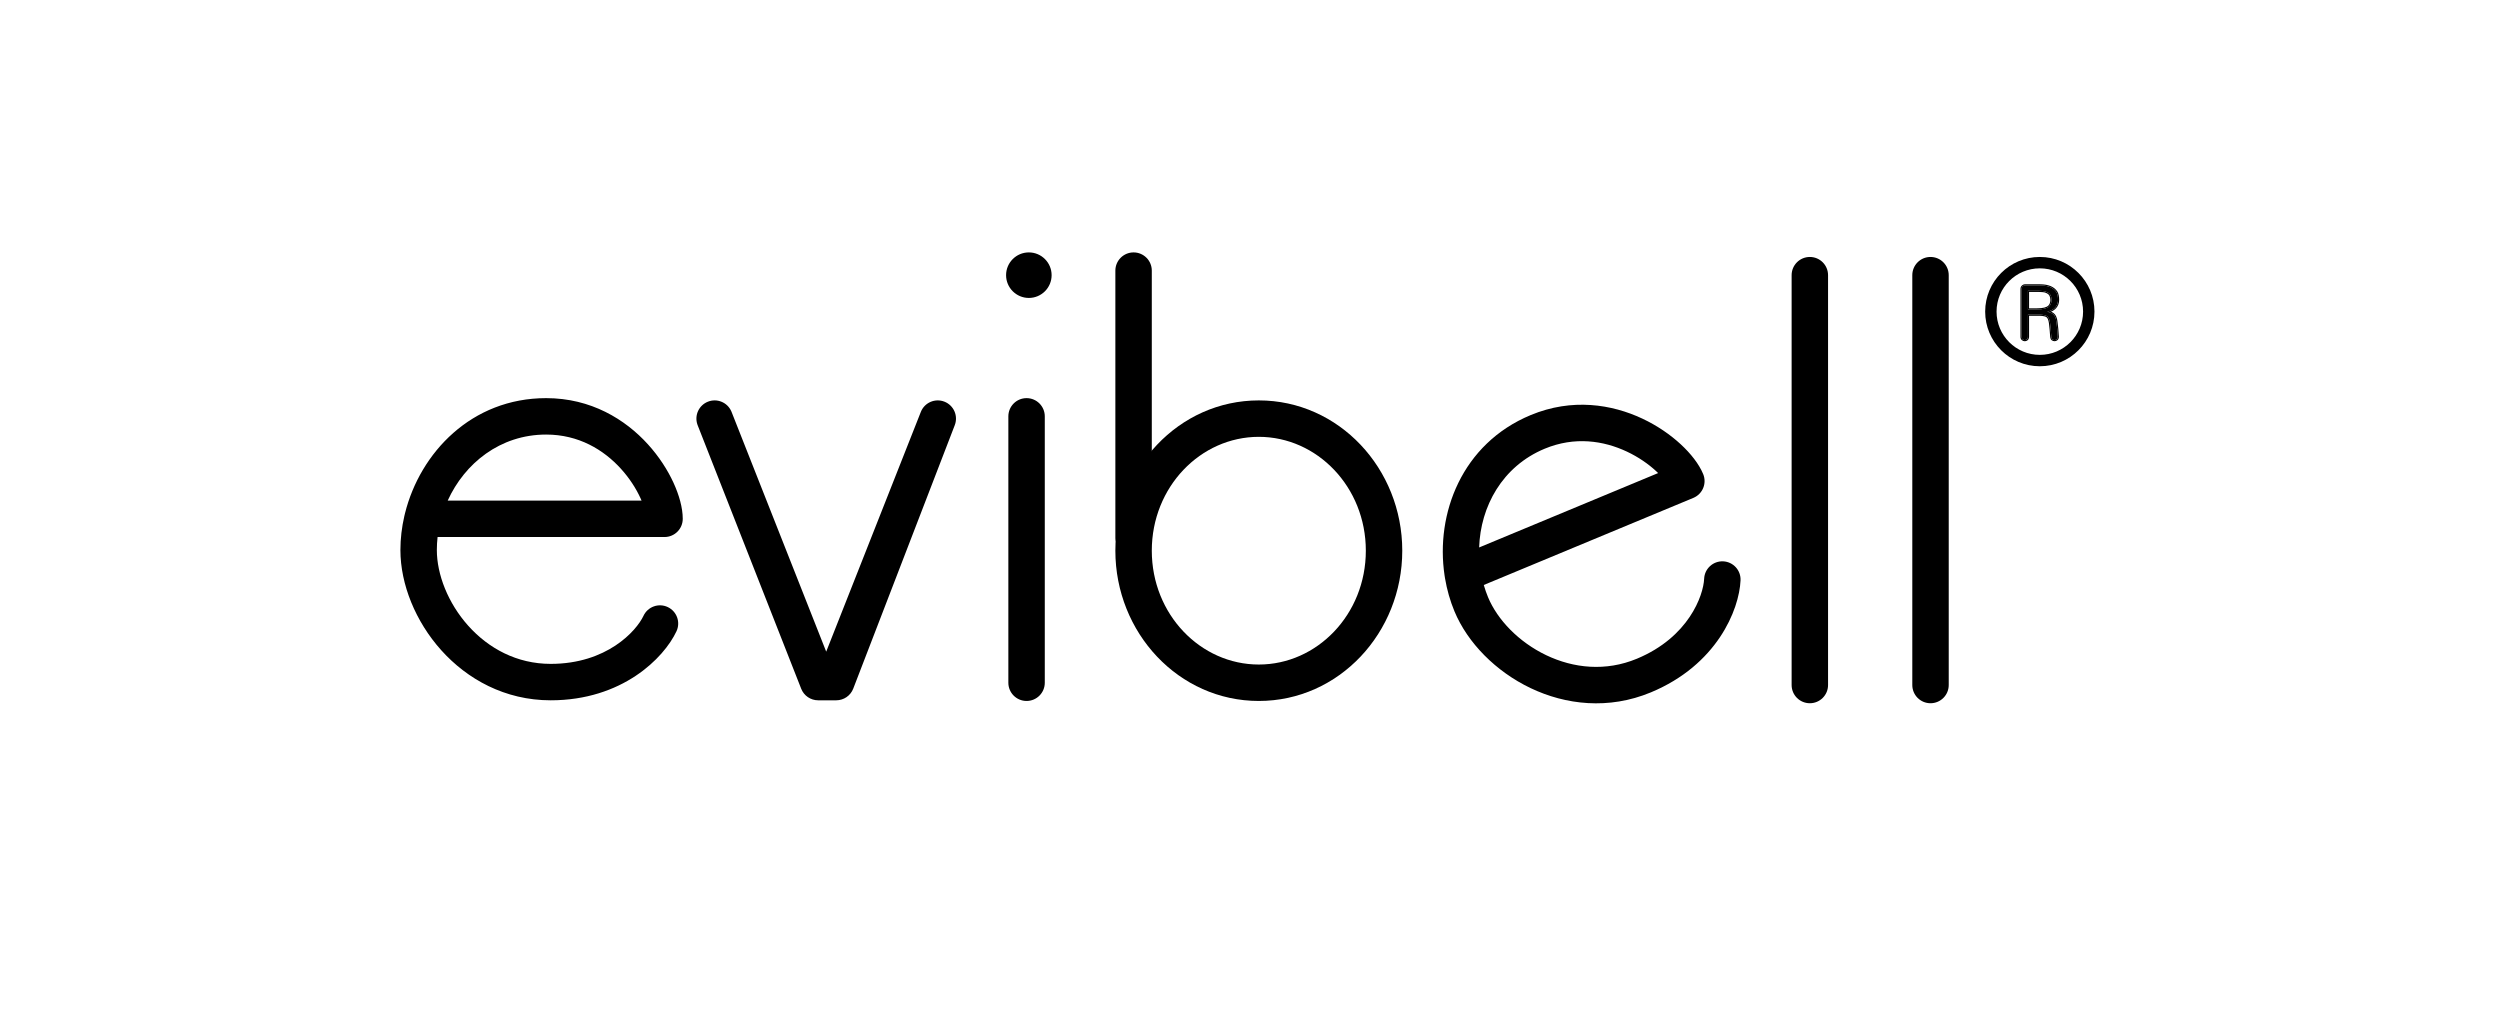
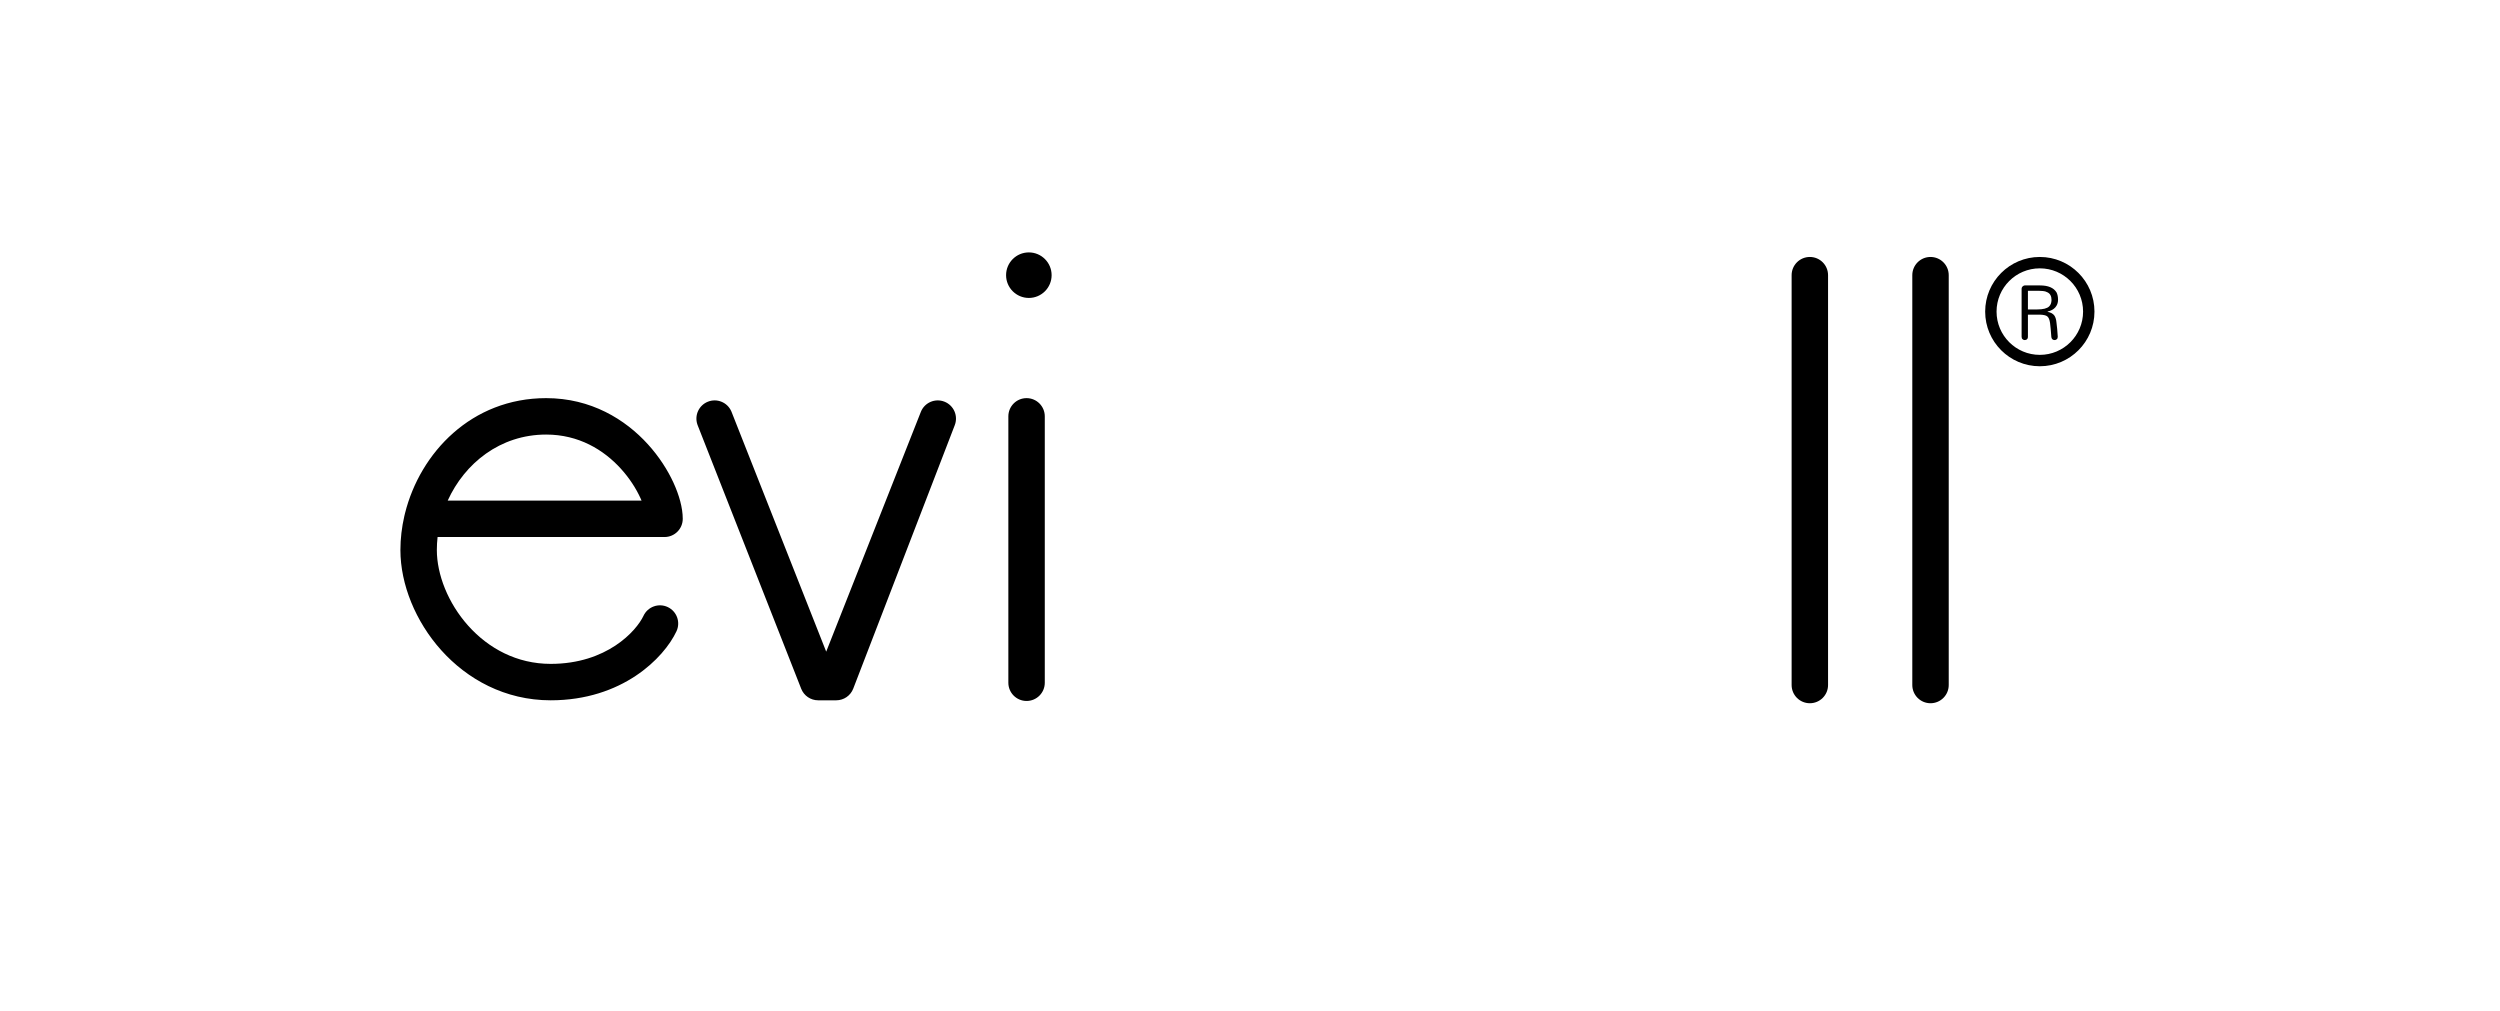
<svg xmlns="http://www.w3.org/2000/svg" width="487" height="197" viewBox="0 0 487 197" fill="none">
  <path d="M405.784 60.701C405.784 56.047 402.01 52.273 397.356 52.273C392.702 52.273 388.929 56.047 388.929 60.701C388.929 65.355 392.702 69.128 397.356 69.128V71.346C391.477 71.346 386.711 66.58 386.711 60.701C386.711 54.822 391.477 50.056 397.356 50.056C403.235 50.056 408.001 54.822 408.001 60.701C408.001 66.58 403.235 71.346 397.356 71.346V69.128C402.01 69.128 405.784 65.355 405.784 60.701Z" fill="black" />
-   <path d="M283.324 119.074C282.479 117.04 281.866 114.881 281.491 112.661C281.444 112.47 281.415 112.279 281.4 112.088C279.604 100.079 284.768 86.43 298.182 80.856C306.265 77.497 314.01 78.766 319.925 81.544C322.874 82.929 325.421 84.71 327.411 86.55C329.352 88.345 330.959 90.377 331.779 92.351C332.531 94.161 331.674 96.237 329.864 96.99L289.039 113.955C289.274 114.769 289.553 115.569 289.877 116.351C291.691 120.714 295.834 125.067 301.21 127.636C306.52 130.173 312.775 130.851 318.867 128.319C328.968 124.122 331.822 115.99 331.968 112.735C332.056 110.777 333.714 109.262 335.672 109.349C337.63 109.437 339.145 111.096 339.058 113.054C338.798 118.841 334.427 129.538 321.591 134.873C313.348 138.298 304.976 137.301 298.15 134.039C291.391 130.81 285.887 125.242 283.324 119.074ZM300.906 87.409C292.626 90.85 288.396 98.688 288.137 106.645L323.006 92.154C322.874 92.025 322.737 91.894 322.593 91.761C321.123 90.401 319.18 89.035 316.907 87.967C312.377 85.84 306.749 84.981 300.906 87.409Z" fill="black" />
-   <path d="M266.064 107.273C266.064 94.845 256.555 85.096 245.217 85.096C233.879 85.096 224.37 94.845 224.37 107.273C224.37 119.701 233.879 129.451 245.217 129.451C256.555 129.451 266.064 119.701 266.064 107.273ZM273.161 107.273C273.161 123.261 260.825 136.547 245.217 136.547C229.609 136.547 217.273 123.261 217.273 107.273C217.273 91.285 229.609 77.999 245.217 77.999C260.825 77.999 273.161 91.285 273.161 107.273Z" fill="black" />
-   <path d="M217.273 104.612V52.717C217.273 50.758 218.862 49.169 220.822 49.169C222.782 49.169 224.37 50.758 224.37 52.717V104.612C224.37 106.572 222.782 108.161 220.822 108.161C218.862 108.161 217.273 106.572 217.273 104.612Z" fill="black" />
  <circle cx="200.42" cy="53.604" r="4.435" fill="black" />
  <path d="M349.008 133.443V53.604C349.008 51.644 350.596 50.056 352.556 50.056C354.516 50.056 356.105 51.644 356.105 53.604V133.443C356.105 135.402 354.516 136.991 352.556 136.991C350.596 136.991 349.008 135.402 349.008 133.443ZM372.516 133.443V53.604C372.516 51.644 374.105 50.056 376.064 50.056C378.024 50.056 379.613 51.644 379.613 53.604V133.443C379.613 135.402 378.024 136.991 376.064 136.991C374.105 136.991 372.516 135.402 372.516 133.443Z" fill="black" />
  <path d="M196.427 132.999V81.104C196.427 79.144 198.016 77.556 199.976 77.556C201.936 77.556 203.524 79.144 203.524 81.104V132.999C203.524 134.959 201.936 136.548 199.976 136.548C198.016 136.548 196.427 134.959 196.427 132.999ZM78 107.146C78 104.943 78.262 102.715 78.768 100.521C78.798 100.327 78.845 100.139 78.904 99.957C81.855 88.178 91.861 77.556 106.387 77.556C115.14 77.556 121.805 81.7 126.2 86.535C128.392 88.946 130.061 91.568 131.193 94.031C132.297 96.433 133 98.926 133 101.064C133 103.023 131.411 104.612 129.452 104.612H85.242C85.147 105.454 85.097 106.3 85.097 107.146C85.097 111.871 87.252 117.481 91.231 121.917C95.161 126.297 100.677 129.323 107.274 129.323C118.212 129.323 123.968 122.91 125.352 119.96C126.185 118.186 128.298 117.422 130.072 118.255C131.846 119.087 132.609 121.2 131.777 122.974C129.316 128.219 121.175 136.42 107.274 136.42C98.348 136.42 91 132.286 85.948 126.655C80.946 121.079 78 113.826 78 107.146ZM137.907 78.247C139.673 77.55 141.663 78.368 142.439 80.077L142.51 80.245L160.944 126.942L179.377 80.245C180.096 78.422 182.158 77.527 183.98 78.247C185.803 78.966 186.698 81.028 185.978 82.85L166.211 134.148C165.684 135.517 164.368 136.42 162.9 136.42H159.377C157.918 136.42 156.608 135.527 156.074 134.17L135.909 82.85L135.847 82.679C135.247 80.9 136.141 78.944 137.907 78.247ZM106.387 84.652C97.421 84.652 90.507 90.268 87.214 97.515H124.974C124.902 97.346 124.826 97.171 124.744 96.994C123.908 95.174 122.638 93.166 120.949 91.308C117.582 87.605 112.715 84.652 106.387 84.652Z" fill="black" />
  <path d="M397.393 55.601C398.986 55.601 400.06 56.055 400.615 56.965C400.808 57.342 400.905 57.823 400.905 58.408C400.905 58.98 400.73 59.467 400.38 59.87C400.03 60.273 399.529 60.545 398.878 60.688V60.747C399.505 60.864 399.951 61.118 400.217 61.508C400.422 61.833 400.549 62.269 400.598 62.815C400.658 63.36 400.706 63.789 400.742 64.101C400.778 64.555 400.814 65.056 400.851 65.602C400.851 65.823 400.784 65.986 400.651 66.09C400.531 66.194 400.392 66.245 400.235 66.245C400.079 66.245 399.94 66.2 399.819 66.109C399.699 66.005 399.626 65.855 399.602 65.66C399.553 65.062 399.511 64.536 399.475 64.081C399.438 63.613 399.397 63.223 399.349 62.911C399.3 62.587 399.234 62.32 399.149 62.112C399.065 61.904 398.95 61.742 398.805 61.625C398.563 61.43 398.087 61.319 397.375 61.293H395.039V65.602C395.039 65.913 394.913 66.115 394.659 66.206C394.587 66.232 394.491 66.245 394.37 66.245C394.262 66.245 394.14 66.194 394.008 66.09C393.875 65.986 393.809 65.823 393.809 65.602V56.263C393.809 56.003 393.942 55.802 394.207 55.659C394.279 55.62 394.358 55.601 394.442 55.601H397.393ZM395.039 60.279H396.85C397.996 60.279 398.769 60.084 399.167 59.694C399.457 59.421 399.614 59.012 399.638 58.466C399.638 57.699 399.373 57.192 398.842 56.945C398.552 56.789 398.262 56.705 397.973 56.692C397.683 56.666 397.453 56.653 397.284 56.653H395.039V60.279Z" fill="black" />
-   <path d="M393.586 65.602V56.263C393.586 55.907 393.777 55.638 394.101 55.464C394.206 55.407 394.321 55.379 394.441 55.379V55.601C394.357 55.601 394.279 55.621 394.206 55.66L394.113 55.716C393.91 55.854 393.808 56.036 393.808 56.263V65.602C393.808 65.823 393.874 65.986 394.007 66.09C394.106 66.168 394.199 66.217 394.285 66.236L394.369 66.246C394.459 66.246 394.536 66.239 394.6 66.224L394.658 66.207C394.912 66.116 395.039 65.914 395.039 65.602V61.294H397.374C398.086 61.32 398.563 61.43 398.805 61.625C398.949 61.742 399.064 61.905 399.148 62.113C399.233 62.321 399.299 62.587 399.348 62.912C399.396 63.224 399.438 63.614 399.474 64.082C399.51 64.537 399.552 65.063 399.601 65.661C399.625 65.856 399.698 66.005 399.818 66.109C399.909 66.177 400.01 66.22 400.12 66.237L400.235 66.246C400.392 66.246 400.53 66.194 400.651 66.09C400.783 65.986 400.85 65.823 400.85 65.602L400.742 64.101C400.705 63.789 400.657 63.36 400.597 62.814C400.555 62.337 400.452 61.944 400.289 61.635L400.217 61.508C399.951 61.118 399.504 60.864 398.876 60.747V60.689C399.447 60.564 399.902 60.34 400.241 60.015L400.38 59.871C400.686 59.518 400.858 59.101 400.897 58.619L400.904 58.408C400.904 57.897 400.831 57.464 400.683 57.111L400.615 56.965C400.095 56.112 399.118 55.659 397.685 55.606L397.392 55.601V55.379C399.022 55.379 400.191 55.845 400.804 56.85L400.808 56.857L400.812 56.865C401.026 57.282 401.126 57.801 401.126 58.408C401.126 59.029 400.934 59.57 400.547 60.016C400.284 60.319 399.946 60.548 399.544 60.713C399.907 60.865 400.196 61.085 400.399 61.383L400.404 61.389C400.633 61.753 400.767 62.225 400.817 62.79L400.962 64.076L400.963 64.084C400.999 64.54 401.035 65.041 401.072 65.587V65.602C401.072 65.865 400.991 66.098 400.795 66.256L400.796 66.258C400.636 66.396 400.446 66.468 400.235 66.468C400.032 66.468 399.845 66.408 399.685 66.287L399.679 66.282L399.673 66.277C399.502 66.129 399.41 65.924 399.381 65.688L399.38 65.678L399.253 64.099C399.217 63.635 399.176 63.25 399.129 62.946V62.944C399.082 62.63 399.019 62.382 398.943 62.196C398.87 62.016 398.775 61.886 398.665 61.797C398.581 61.73 398.438 61.663 398.215 61.612C397.997 61.561 397.718 61.528 397.374 61.515V61.516H395.261V65.602C395.261 65.787 395.223 65.96 395.131 66.106C395.038 66.254 394.901 66.356 394.734 66.416C394.628 66.454 394.502 66.468 394.369 66.468C394.19 66.468 394.022 66.383 393.87 66.264C393.693 66.126 393.609 65.927 393.59 65.701L393.586 65.602ZM397.283 56.653C397.452 56.653 397.682 56.666 397.972 56.692C398.262 56.705 398.551 56.79 398.841 56.946C399.372 57.193 399.637 57.7 399.637 58.466C399.613 59.012 399.456 59.422 399.167 59.695L399.088 59.766C398.671 60.109 397.924 60.28 396.849 60.28V60.058C397.412 60.058 397.872 60.01 398.235 59.918C398.598 59.827 398.85 59.694 399.012 59.536L399.014 59.534C399.248 59.313 399.393 58.967 399.415 58.457C399.413 57.751 399.173 57.345 398.747 57.147L398.741 57.144L398.735 57.141C398.471 56.999 398.214 56.925 397.962 56.914H397.952V56.913C397.665 56.887 397.443 56.875 397.283 56.875H395.261V60.058H396.849V60.28H395.039V56.653H397.283ZM397.392 55.379V55.601H394.441V55.379H397.392Z" fill="black" />
</svg>